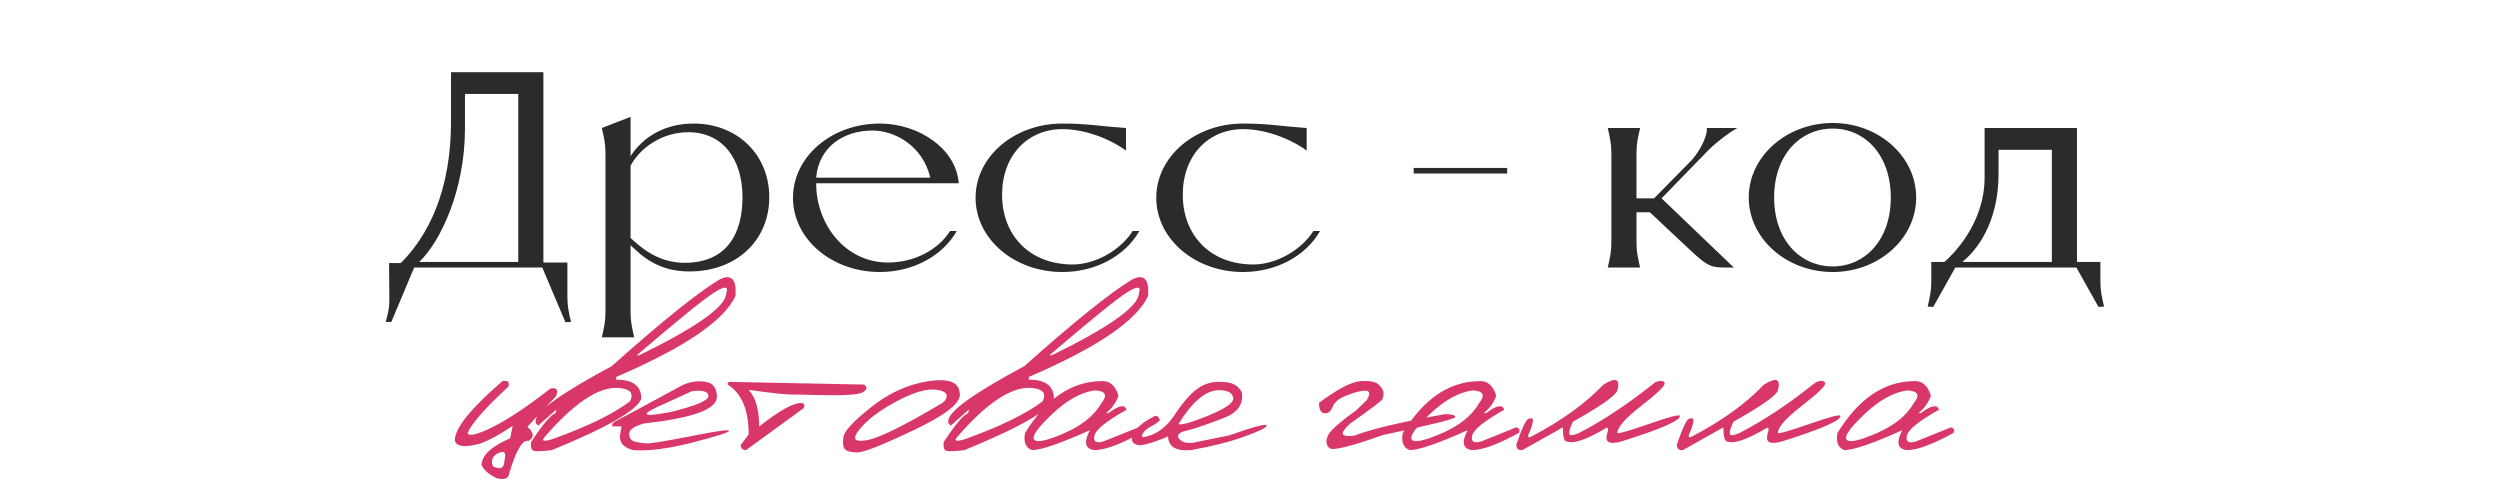
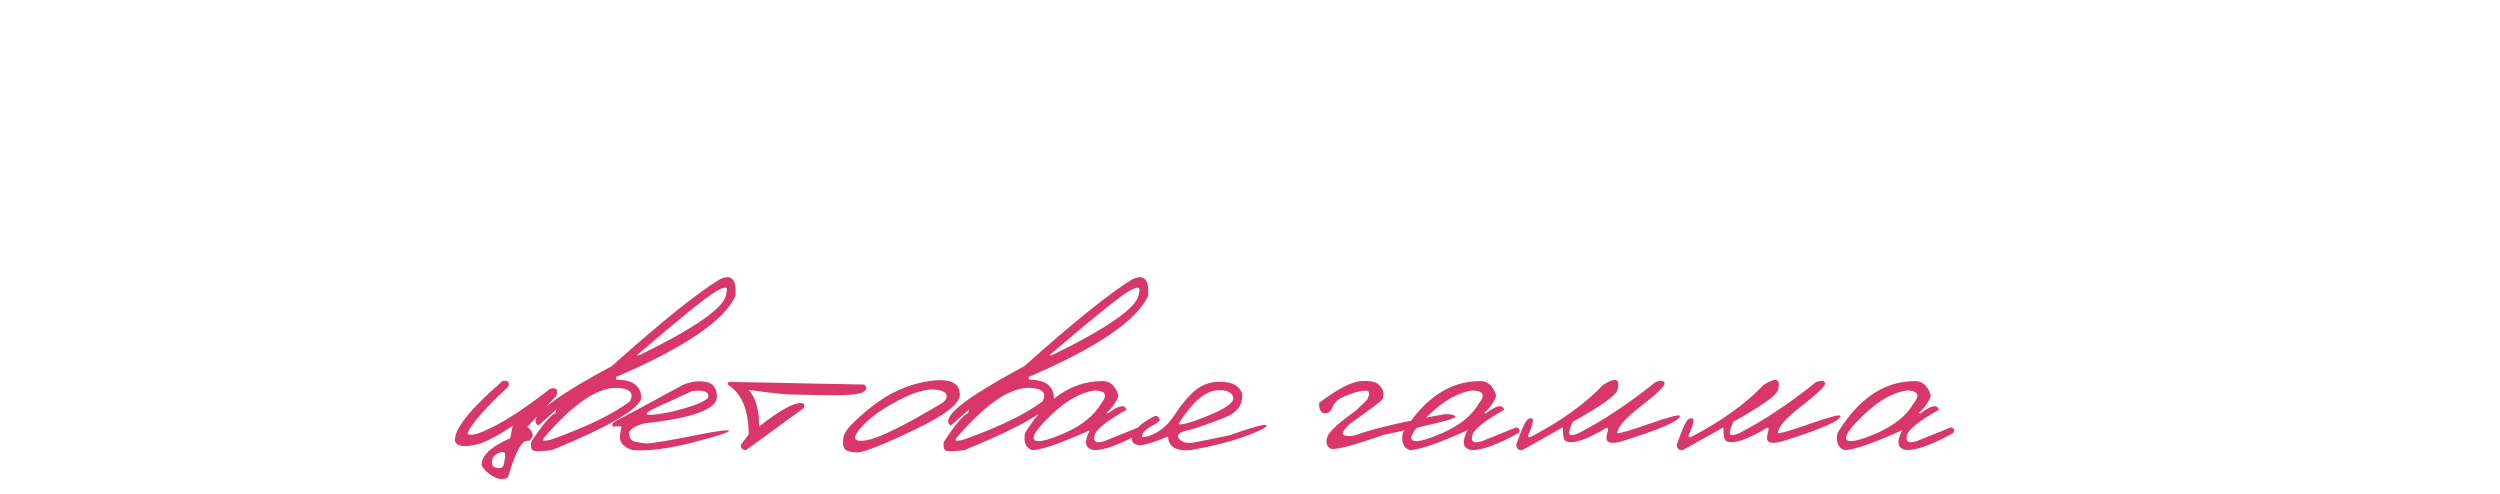
<svg xmlns="http://www.w3.org/2000/svg" width="430" height="85" viewBox="0 0 430 85" fill="none">
-   <path d="M98.215 55.378L97.255 55.426L93.271 46.018H71.239L67.303 55.378H66.343C66.727 53.938 66.967 53.074 66.967 51.73L66.919 45.25H68.935C73.639 40.546 77.575 32.866 77.575 20.914V12.418H93.463V45.154H97.591V50.962C97.591 52.786 97.831 53.65 98.215 55.378ZM72.103 45.058H89.143V16.162H79.975V22.114C79.975 32.77 75.703 41.65 72.103 45.058ZM119.307 21.25C126.843 21.25 132.315 26.626 132.315 33.922C132.315 41.218 126.843 46.69 118.539 46.69C113.115 46.69 110.331 43.954 108.459 42.178V53.602C108.459 55.426 108.699 56.29 109.083 58.018H103.515C103.899 56.29 104.139 55.426 104.139 53.602V26.434C104.139 24.61 103.899 23.746 103.515 22.018L108.459 20.098V26.866C110.523 23.65 114.219 21.25 119.307 21.25ZM117.771 45.202C124.779 45.202 127.707 40.498 127.707 33.922C127.707 27.346 124.299 22.738 118.395 22.738C113.931 22.738 110.139 25.378 108.459 28.498V40.93C110.139 42.466 113.067 45.202 117.771 45.202ZM163.417 39.73H164.569C162.169 43.954 157.129 46.786 151.321 46.786C143.017 46.786 136.393 41.074 136.393 34.018C136.393 26.962 143.017 21.25 151.321 21.25C157.945 21.25 164.473 25.522 164.905 31.522H140.377C140.377 38.53 145.321 45.154 152.761 45.154C157.273 45.154 161.401 42.946 163.417 39.73ZM140.377 30.562H160.009C158.665 24.898 153.721 22.45 150.073 22.45C145.177 22.45 140.857 25.186 140.377 30.562ZM194.823 39.73H195.975C193.575 43.954 188.535 46.786 182.727 46.786C174.423 46.786 167.799 41.074 167.799 34.018C167.799 26.962 174.423 21.25 182.727 21.25C187.047 21.25 189.399 21.73 193.671 22.018V25.906C191.943 24.562 187.431 22.21 182.727 22.21C176.775 22.21 172.359 26.722 172.359 33.49C172.359 40.45 177.063 45.49 184.503 45.49C188.487 45.49 192.807 42.946 194.823 39.73ZM225.902 39.73H227.054C224.654 43.954 219.614 46.786 213.806 46.786C205.502 46.786 198.878 41.074 198.878 34.018C198.878 26.962 205.502 21.25 213.806 21.25C218.126 21.25 220.478 21.73 224.75 22.018V25.906C223.022 24.562 218.51 22.21 213.806 22.21C207.854 22.21 203.438 26.722 203.438 33.49C203.438 40.45 208.142 45.49 215.582 45.49C219.566 45.49 223.885 42.946 225.902 39.73ZM243.156 29.842V28.882H259.236V29.842H243.156ZM293.907 25.762L285.795 34.114L298.227 46.018H296.835C294.291 46.018 293.667 45.778 290.691 42.994L283.779 36.514H281.475V41.602C281.475 43.426 281.715 44.29 282.099 46.018H276.531C276.915 44.29 277.155 43.426 277.155 41.602V26.434C277.155 24.61 276.915 23.746 276.531 22.018H282.099C281.715 23.746 281.475 24.61 281.475 26.434V34.114H284.499L290.979 27.538C292.851 25.378 293.715 22.978 293.571 22.018H298.803C297.363 22.882 295.827 23.938 293.907 25.762ZM315.232 46.786C307.264 46.786 300.784 41.026 300.784 33.97C300.784 26.914 307.264 21.154 315.232 21.154C323.152 21.154 329.584 26.914 329.584 33.97C329.584 41.026 323.152 46.786 315.232 46.786ZM315.232 45.826C320.752 45.826 325.216 41.314 325.216 33.97C325.216 26.626 320.752 22.114 315.232 22.114C309.664 22.114 305.152 26.626 305.152 33.97C305.152 41.314 309.664 45.826 315.232 45.826ZM361.895 52.738L360.935 52.786L357.143 46.018H336.311L332.519 52.786L331.559 52.738C331.943 51.01 332.183 50.146 332.183 48.322V45.058H334.439C335.639 44.002 341.351 38.674 341.351 30.514V22.018H357.239V45.058H361.271V48.322C361.271 50.146 361.511 51.01 361.895 52.738ZM337.511 45.058H352.919V25.762H343.751V29.89C343.751 38.482 339.863 43.186 337.511 45.058Z" fill="#2B2B2B" />
  <path d="M86.441 65.533C87.379 65.393 87.707 65.721 87.426 66.518C83.488 70.143 81.152 72.799 80.418 74.486C80.652 75.111 82.106 74.76 84.777 73.432C87.465 72.088 90.754 69.893 94.644 66.846C95.754 66.596 96.082 67.033 95.629 68.158L90.707 73.408C91.863 74.377 91.934 75.189 90.918 75.846C89.856 75.533 88.691 77.564 87.426 81.939C87.144 82.393 86.488 82.502 85.457 82.268C84.082 81.611 83.207 80.846 82.832 79.971C82.832 78.346 84.473 76.814 87.754 75.377L88.176 73.244C86.098 74.666 84.238 75.682 82.598 76.291C81.207 76.682 80.144 76.814 79.41 76.689C78.691 76.564 78.301 76.236 78.238 75.705C78.238 73.643 80.973 70.252 86.441 65.533ZM84.777 80.205C85.902 80.768 86.543 80.603 86.699 79.713C86.871 78.822 86.926 78.26 86.863 78.025C86.801 77.791 86.582 77.697 86.207 77.744C84.816 78.182 84.34 79.002 84.777 80.205ZM123.754 48.072C125.395 47.244 126.316 47.713 126.52 49.478V50.861C124.613 55.111 117.77 59.768 105.988 64.83V65.299C108.863 65.299 110.301 66.385 110.301 68.557C109.66 70.525 104.535 73.478 94.926 77.416C93.004 77.666 91.902 77.674 91.621 77.439C91.34 77.205 91.254 76.728 91.363 76.01C93.41 72.916 94.801 71.275 95.535 71.088L95.699 70.432L92.559 73.221L92.137 72.752V72.283C92.34 70.643 96.699 67.541 105.215 62.978C113.762 55.353 119.941 50.385 123.754 48.072ZM109.527 61.103H109.949C119.934 56.228 124.926 52.658 124.926 50.393C125.332 49.221 124.668 49.174 122.934 50.252C121.215 51.315 116.746 54.932 109.527 61.103ZM93.731 75.096C93.027 75.846 93.426 76.002 94.926 75.564C101.02 73.377 105.496 71.197 108.355 69.025C109.105 67.557 108.316 66.783 105.988 66.705C102.676 66.705 98.59 69.502 93.731 75.096ZM117.449 66.213C118.777 65.635 120.082 65.455 121.363 65.674C122.645 65.877 123.293 66.736 123.309 68.252C123.309 70.393 119.137 71.916 110.793 72.822C109.043 73.322 108.184 73.932 108.215 74.65C108.262 75.369 108.582 75.807 109.176 75.963C109.785 76.103 110.426 76.205 111.098 76.268C111.785 76.314 114.355 75.9 118.809 75.025C123.262 74.135 125.457 73.83 125.395 74.111C125.348 74.377 123.238 75.049 119.066 76.127C114.91 77.189 111.504 77.619 108.848 77.416C107.066 76.916 106.355 75.908 106.715 74.393L106.902 73.338H105.332C105.207 72.963 105.473 72.619 106.129 72.307C106.801 71.978 110.574 69.947 117.449 66.213ZM114.707 69.26C109.848 71.338 110.082 71.869 115.41 70.853C119.707 69.791 121.855 68.877 121.855 68.111C121.855 67.346 120.918 67.064 119.043 67.268L114.707 69.26ZM126.051 65.697L148.598 66.143C149.207 66.564 149.152 67.002 148.434 67.455C147.715 67.908 145.066 68.072 140.488 67.947L136.574 67.853C135.574 67.916 132.973 67.65 128.77 67.057C129.973 68.353 130.574 70.455 130.574 73.361C133.996 70.658 136.395 69.307 137.77 69.307C138.332 69.353 138.488 69.65 138.238 70.197L128.324 77.416C127.699 77.4 127.395 77.103 127.41 76.525L128.77 74.721C128.77 70.518 127.566 67.658 125.16 66.143C125.113 65.752 125.41 65.603 126.051 65.697ZM159.59 65.58C163.059 65.033 164.879 65.674 165.051 67.502C165.52 69.08 162.98 71.197 157.434 73.853C151.887 76.51 148.559 77.83 147.449 77.814C146.34 77.799 145.621 77.603 145.293 77.228C144.98 76.838 144.91 76.135 145.082 75.119C145.254 74.103 146.848 72.4 149.863 70.01C152.879 67.603 156.121 66.127 159.59 65.58ZM147.871 73.807C146.512 75.447 146.895 76.088 149.02 75.728C151.16 75.369 155.512 73.228 162.074 69.307L162.566 68.861C163.207 67.861 162.699 67.252 161.043 67.033C159.387 66.814 157.113 67.478 154.223 69.025C151.348 70.557 149.23 72.15 147.871 73.807ZM194.723 48.072C196.363 47.244 197.285 47.713 197.488 49.478V50.861C195.582 55.111 188.738 59.768 176.957 64.83V65.299C179.832 65.299 181.27 66.385 181.27 68.557C180.629 70.525 175.504 73.478 165.895 77.416C163.973 77.666 162.871 77.674 162.59 77.439C162.309 77.205 162.223 76.728 162.332 76.01C164.379 72.916 165.77 71.275 166.504 71.088L166.668 70.432L163.527 73.221L163.105 72.752V72.283C163.309 70.643 167.668 67.541 176.184 62.978C184.73 55.353 190.91 50.385 194.723 48.072ZM180.496 61.103H180.918C190.902 56.228 195.895 52.658 195.895 50.393C196.301 49.221 195.637 49.174 193.902 50.252C192.184 51.315 187.715 54.932 180.496 61.103ZM164.699 75.096C163.996 75.846 164.395 76.002 165.895 75.564C171.988 73.377 176.465 71.197 179.324 69.025C180.074 67.557 179.285 66.783 176.957 66.705C173.645 66.705 169.559 69.502 164.699 75.096ZM189.332 65.557C190.816 65.416 191.832 66.252 192.379 68.064C191.973 69.221 191.262 70.221 190.246 71.064H190.645C192.426 69.705 193.465 69.51 193.762 70.478C190.277 72.432 188.434 73.932 188.23 74.978C188.027 76.01 188.582 76.314 189.895 75.893L195.824 73.502C196.402 73.674 196.535 74.002 196.223 74.486C192.66 76.439 190.004 77.416 188.254 77.416C186.629 77.228 186.363 76.088 187.457 73.994C182.379 76.275 179.059 77.416 177.496 77.416C176.418 77.025 176.02 76.049 176.301 74.486C179.895 68.627 184.238 65.65 189.332 65.557ZM180.988 71.205C178.488 73.564 177.449 75.033 177.871 75.611C178.293 76.189 180.02 75.822 183.051 74.51C186.098 73.182 188.223 71.463 189.426 69.353C190.551 67.963 190.176 67.228 188.301 67.15C185.926 67.478 183.488 68.83 180.988 71.205ZM210.191 65.697C211.941 65.697 213.082 66.322 213.613 67.572C213.879 69.541 212.863 70.971 210.566 71.861C208.285 72.752 206.301 73.447 204.613 73.947C202.926 74.26 202.309 74.744 202.762 75.4C203.215 76.041 204.027 76.291 205.199 76.15L211.41 74.885C215.629 73.4 217.777 72.83 217.855 73.174C217.949 73.502 216.691 74.135 214.082 75.072C211.488 76.01 208.402 76.791 204.824 77.416C202.277 77.635 200.973 76.853 200.91 75.072C197.863 76.338 196.074 76.807 195.543 76.478C194.684 76.275 194.48 75.666 194.934 74.65C195.371 73.635 196.52 72.643 198.379 71.674C198.895 71.361 199.27 71.557 199.504 72.26C199.254 72.588 198.754 72.947 198.004 73.338C197.254 73.728 196.77 74.15 196.551 74.603C196.332 75.057 196.426 75.244 196.832 75.166C198.895 74.775 200.637 73.494 202.059 71.322C203.496 69.15 204.824 67.643 206.043 66.799C207.277 65.939 208.66 65.572 210.191 65.697ZM202.691 72.939C203.191 73.158 204.887 72.682 207.777 71.51C210.684 70.322 212.137 69.322 212.137 68.51C212.027 67.588 211.215 67.119 209.699 67.103C207.434 67.103 205.098 69.049 202.691 72.939ZM234.051 65.557C235.645 65.447 236.691 65.666 237.191 66.213C237.707 66.744 237.965 67.221 237.965 67.643C237.98 68.064 237.895 68.432 237.707 68.744C237.52 69.041 235.684 70.416 232.199 72.869C231.137 73.869 230.754 74.502 231.051 74.768C231.348 75.018 231.996 75.064 232.996 74.908C235.871 73.799 241.051 72.572 248.535 71.228C249.723 71.228 250.316 71.393 250.316 71.721C250.316 72.049 246.176 73.08 237.895 74.814C232.395 76.768 229.34 77.533 228.73 77.111C228.137 76.674 227.996 76.018 228.309 75.143C228.512 74.314 230.168 72.791 233.277 70.572L235.105 68.791C235.699 67.744 235.629 67.213 234.895 67.197C234.16 67.182 233.105 67.439 231.73 67.971C230.355 68.486 229.52 69.15 229.223 69.963C228.926 70.76 228.457 71.135 227.816 71.088C227.176 71.025 226.863 70.424 226.879 69.283C230.082 66.893 232.473 65.65 234.051 65.557ZM254.301 65.557C255.785 65.416 256.801 66.252 257.348 68.064C256.941 69.221 256.23 70.221 255.215 71.064H255.613C257.395 69.705 258.434 69.51 258.73 70.478C255.246 72.432 253.402 73.932 253.199 74.978C252.996 76.01 253.551 76.314 254.863 75.893L260.793 73.502C261.371 73.674 261.504 74.002 261.191 74.486C257.629 76.439 254.973 77.416 253.223 77.416C251.598 77.228 251.332 76.088 252.426 73.994C247.348 76.275 244.027 77.416 242.465 77.416C241.387 77.025 240.988 76.049 241.27 74.486C244.863 68.627 249.207 65.65 254.301 65.557ZM245.957 71.205C243.457 73.564 242.418 75.033 242.84 75.611C243.262 76.189 244.988 75.822 248.02 74.51C251.066 73.182 253.191 71.463 254.395 69.353C255.52 67.963 255.145 67.228 253.27 67.15C250.895 67.478 248.457 68.83 245.957 71.205ZM284.77 65.697C285.723 65.4 286.238 65.478 286.316 65.932C286.395 66.369 285.059 67.658 282.309 69.799C279.559 71.924 278.184 73.486 278.184 74.486C278.465 74.611 280.324 74.072 283.762 72.869C287.215 71.666 288.941 71.228 288.941 71.557C288.973 72.353 285.613 73.814 278.863 75.939C277.895 76.205 277.184 76.244 276.73 76.057C276.293 75.869 276.199 75.346 276.449 74.486C276.668 73.83 276.629 73.525 276.332 73.572C272.926 75.603 270.645 76.393 269.488 75.939C269.035 75.939 268.809 75.127 268.809 73.502L261.848 77.416C261.145 77.494 260.801 77.166 260.816 76.432C261.801 73.588 262.496 72.127 262.902 72.049C263.512 71.799 263.754 71.986 263.629 72.611C263.52 73.221 263.301 73.869 262.973 74.557C262.66 75.244 262.871 75.385 263.605 74.978C268.715 72.275 272.762 69.346 275.746 66.189C277.918 64.814 278.73 65.135 278.184 67.15C277.902 68.041 275.355 69.838 270.543 72.541C270.074 73.51 269.863 74.189 269.91 74.58C269.973 74.971 270.527 74.939 271.574 74.486C275.824 72.283 280.223 69.353 284.77 65.697ZM312.379 65.697C313.332 65.4 313.848 65.478 313.926 65.932C314.004 66.369 312.668 67.658 309.918 69.799C307.168 71.924 305.793 73.486 305.793 74.486C306.074 74.611 307.934 74.072 311.371 72.869C314.824 71.666 316.551 71.228 316.551 71.557C316.582 72.353 313.223 73.814 306.473 75.939C305.504 76.205 304.793 76.244 304.34 76.057C303.902 75.869 303.809 75.346 304.059 74.486C304.277 73.83 304.238 73.525 303.941 73.572C300.535 75.603 298.254 76.393 297.098 75.939C296.645 75.939 296.418 75.127 296.418 73.502L289.457 77.416C288.754 77.494 288.41 77.166 288.426 76.432C289.41 73.588 290.105 72.127 290.512 72.049C291.121 71.799 291.363 71.986 291.238 72.611C291.129 73.221 290.91 73.869 290.582 74.557C290.27 75.244 290.48 75.385 291.215 74.978C296.324 72.275 300.371 69.346 303.355 66.189C305.527 64.814 306.34 65.135 305.793 67.15C305.512 68.041 302.965 69.838 298.152 72.541C297.684 73.51 297.473 74.189 297.52 74.58C297.582 74.971 298.137 74.939 299.184 74.486C303.434 72.283 307.832 69.353 312.379 65.697ZM329.066 65.557C330.551 65.416 331.566 66.252 332.113 68.064C331.707 69.221 330.996 70.221 329.98 71.064H330.379C332.16 69.705 333.199 69.51 333.496 70.478C330.012 72.432 328.168 73.932 327.965 74.978C327.762 76.01 328.316 76.314 329.629 75.893L335.559 73.502C336.137 73.674 336.27 74.002 335.957 74.486C332.395 76.439 329.738 77.416 327.988 77.416C326.363 77.228 326.098 76.088 327.191 73.994C322.113 76.275 318.793 77.416 317.23 77.416C316.152 77.025 315.754 76.049 316.035 74.486C319.629 68.627 323.973 65.65 329.066 65.557ZM320.723 71.205C318.223 73.564 317.184 75.033 317.605 75.611C318.027 76.189 319.754 75.822 322.785 74.51C325.832 73.182 327.957 71.463 329.16 69.353C330.285 67.963 329.91 67.228 328.035 67.15C325.66 67.478 323.223 68.83 320.723 71.205Z" fill="#D93769" />
</svg>